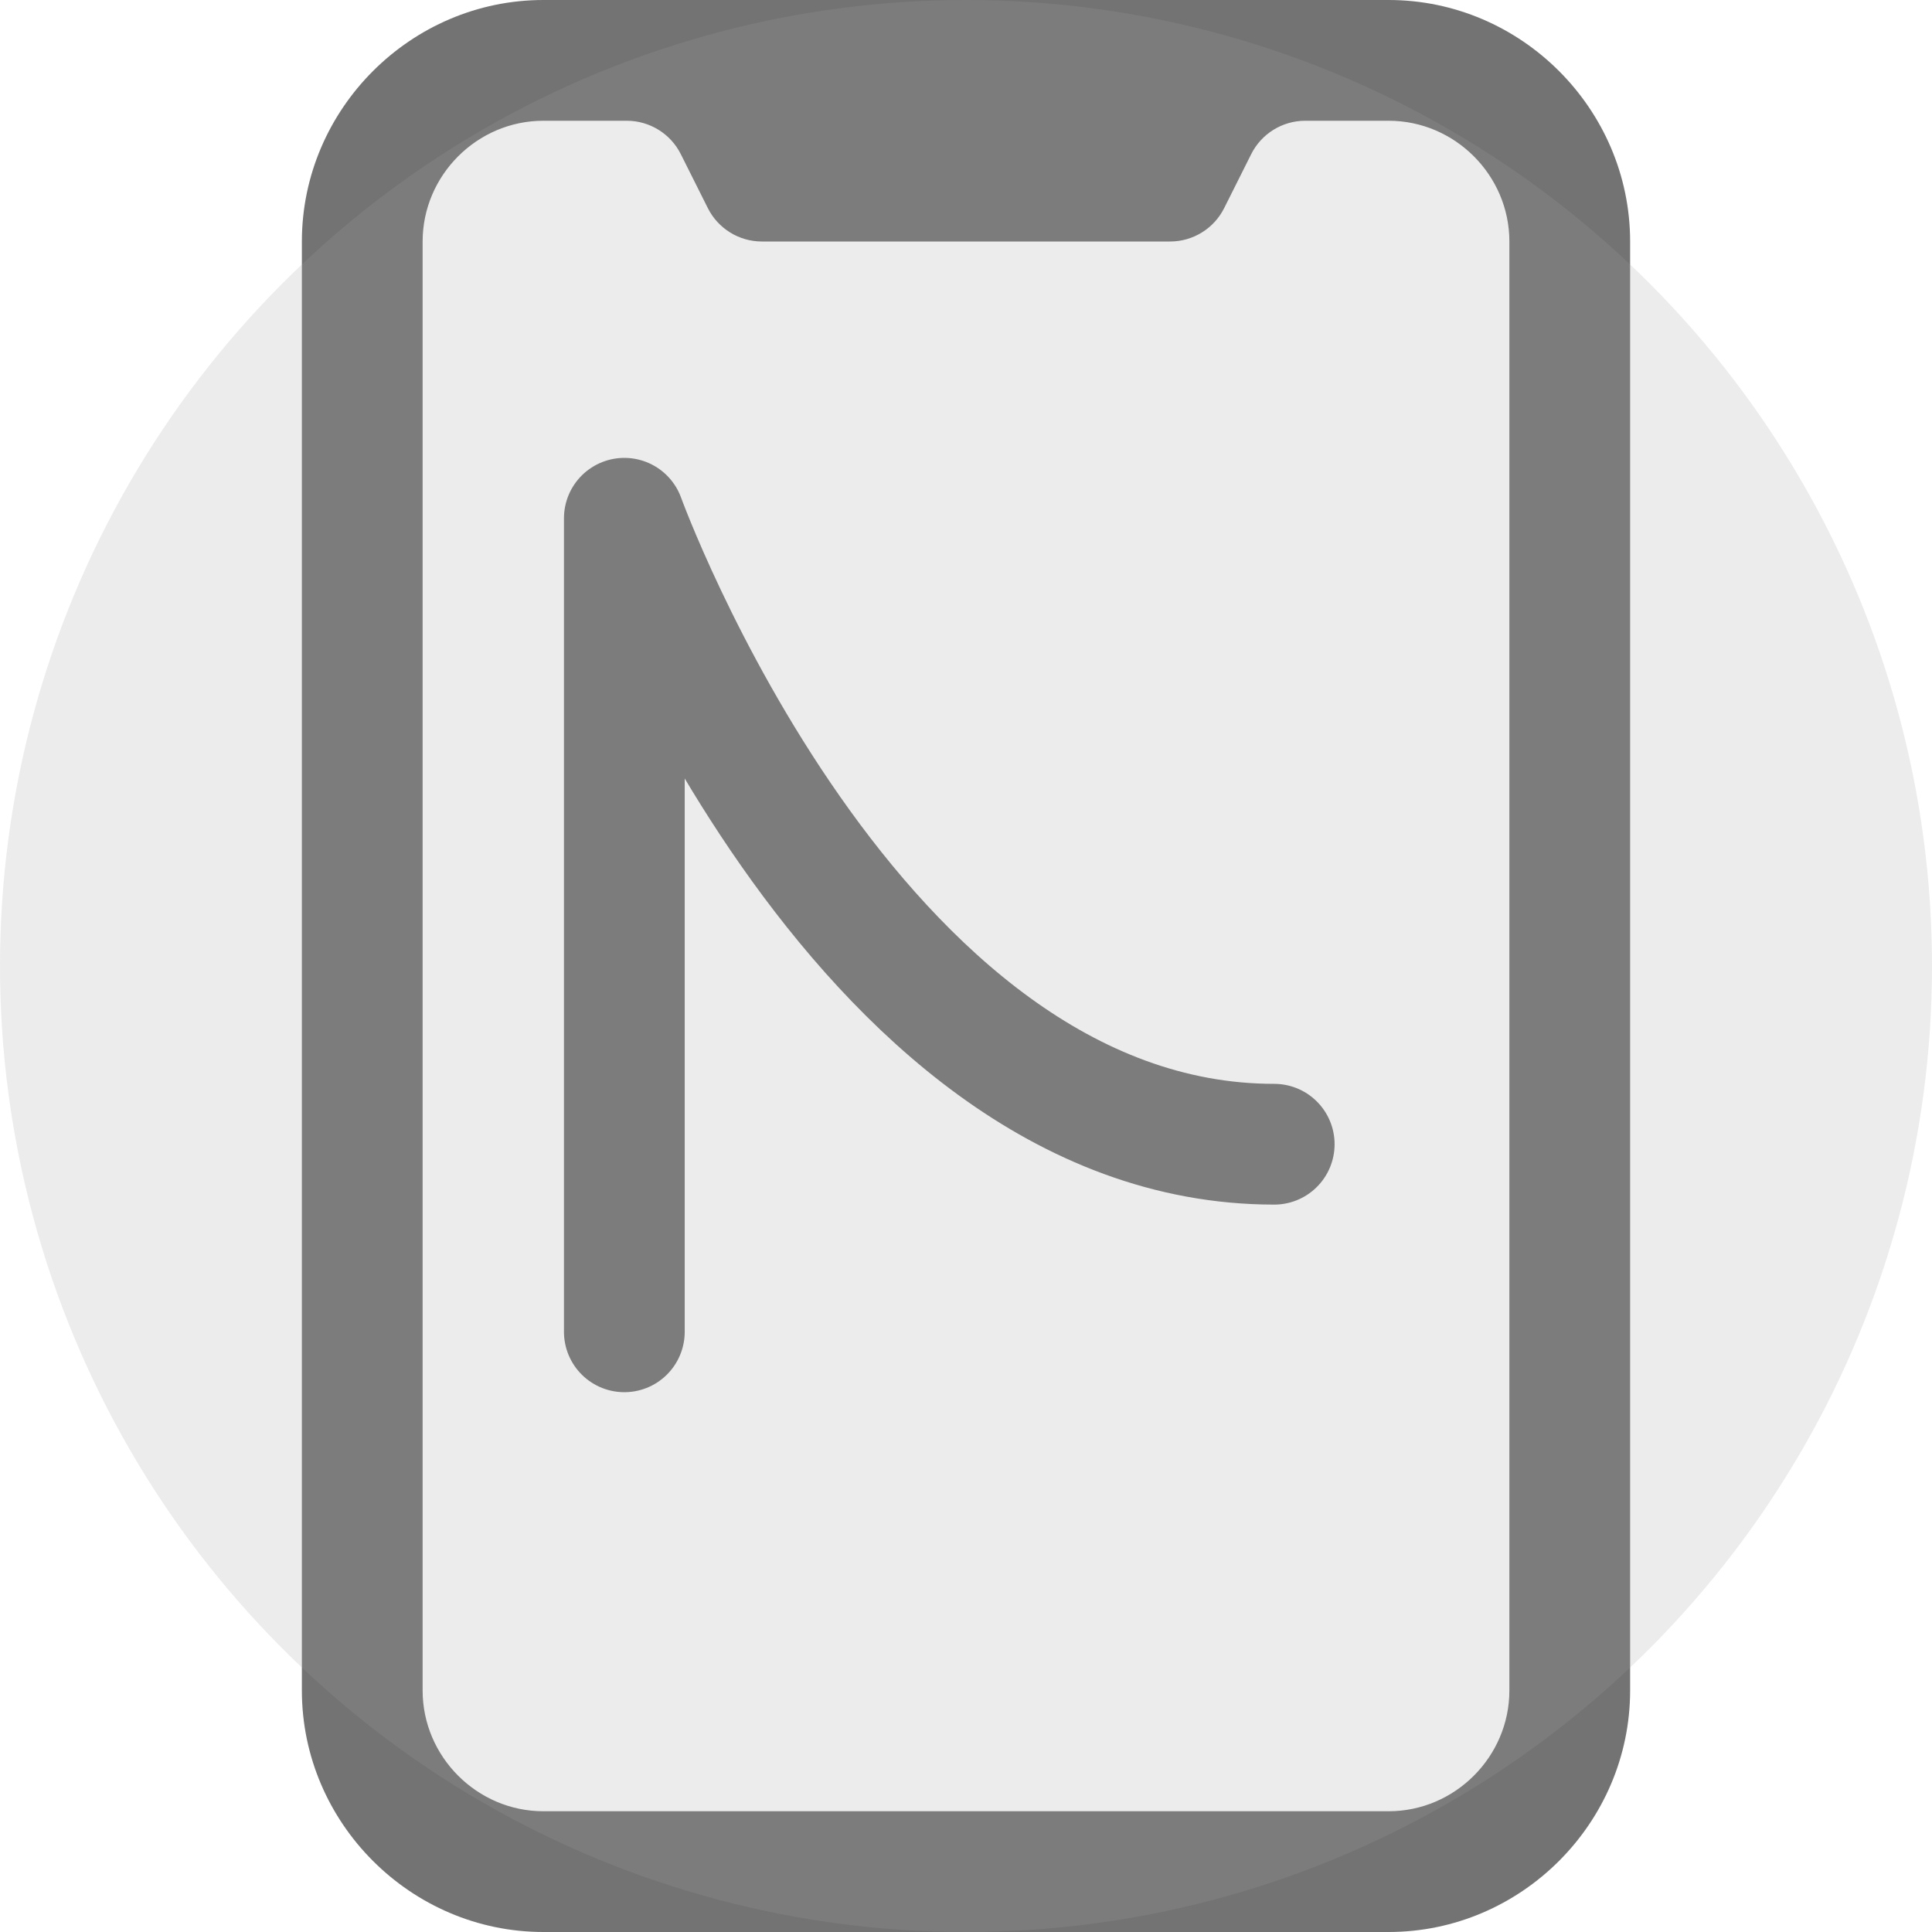
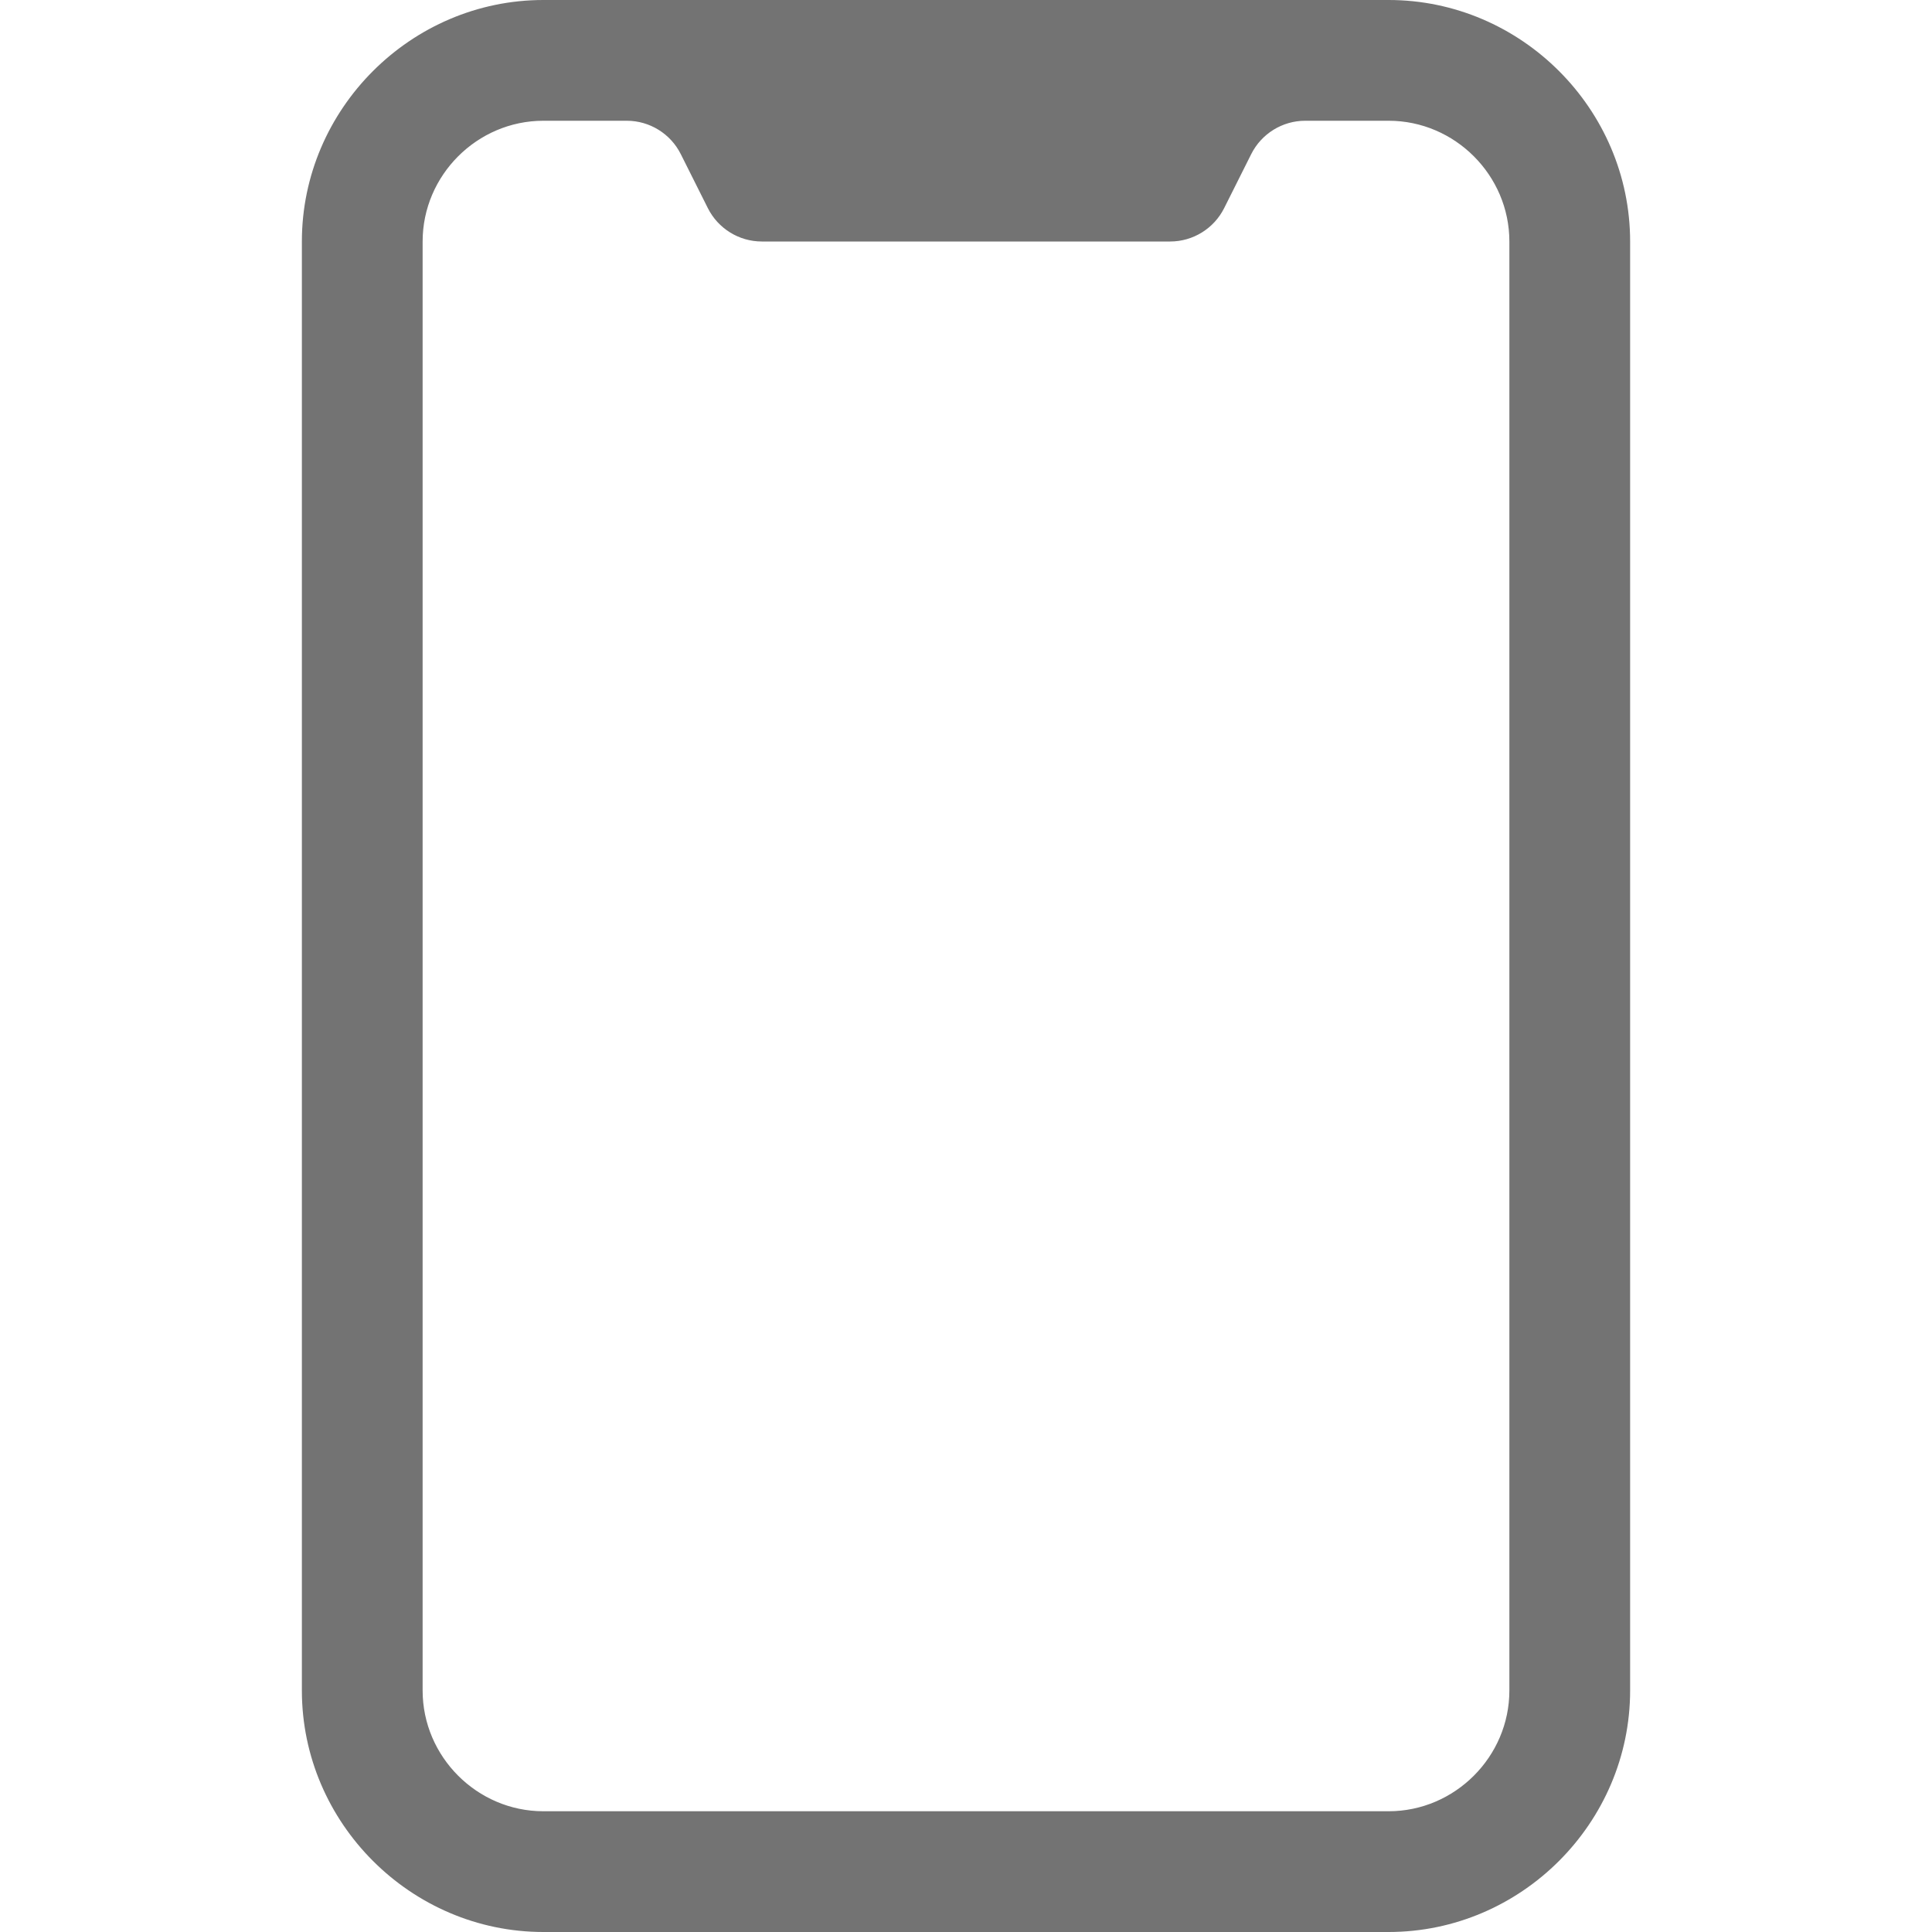
<svg xmlns="http://www.w3.org/2000/svg" width="100%" height="100%" viewBox="0 0 32 32" version="1.1" xml:space="preserve" style="fill-rule:evenodd;clip-rule:evenodd;stroke-linecap:round;stroke-linejoin:round;stroke-miterlimit:1.5;">
  <path d="M9,0C6.806,0 5,1.806 5,4L5,28C5,30.194 6.806,32 9,32L23,32C25.194,32 27,30.194 27,28L27,4C27,1.806 25.194,0 23,0L9,0ZM9,2C7.903,2 7,2.903 7,4L7,28C7,29.097 7.903,30 9,30L23,30C24.097,30 25,29.097 25,28L25,4C25,2.903 24.097,2 23,2L21.618,2C21.24,2 20.893,2.215 20.724,2.553L20.276,3.447C20.107,3.785 19.76,4 19.382,4L12.618,4C12.24,4 11.893,3.785 11.724,3.447L11.276,2.553C11.107,2.215 10.76,2 10.382,2L9,2Z" style="fill:rgb(115,115,115);" />
-   <path d="M10.341,22.059L10.341,8.584C10.341,8.584 14.097,18.952 21.105,18.952" style="fill:none;stroke:rgb(115,115,115);stroke-width:2px;" />
-   <circle cx="16" cy="16" r="16" style="fill:rgb(163,163,163);fill-opacity:0.2;" />
</svg>